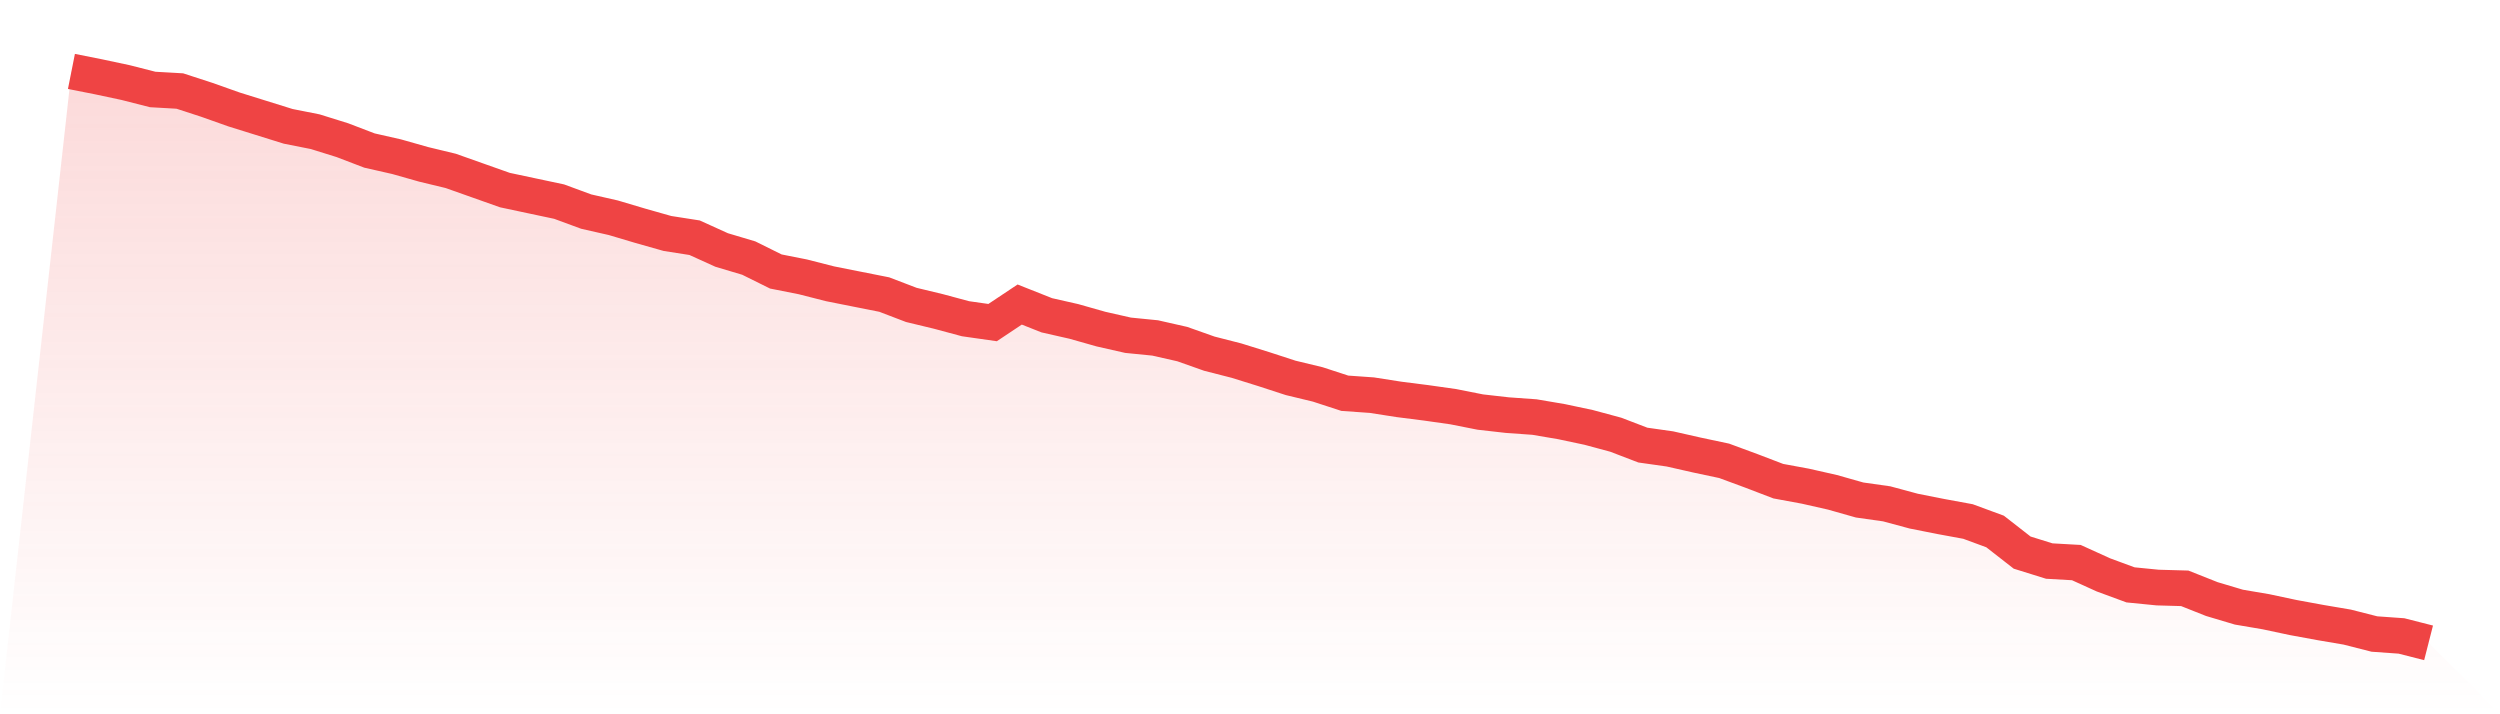
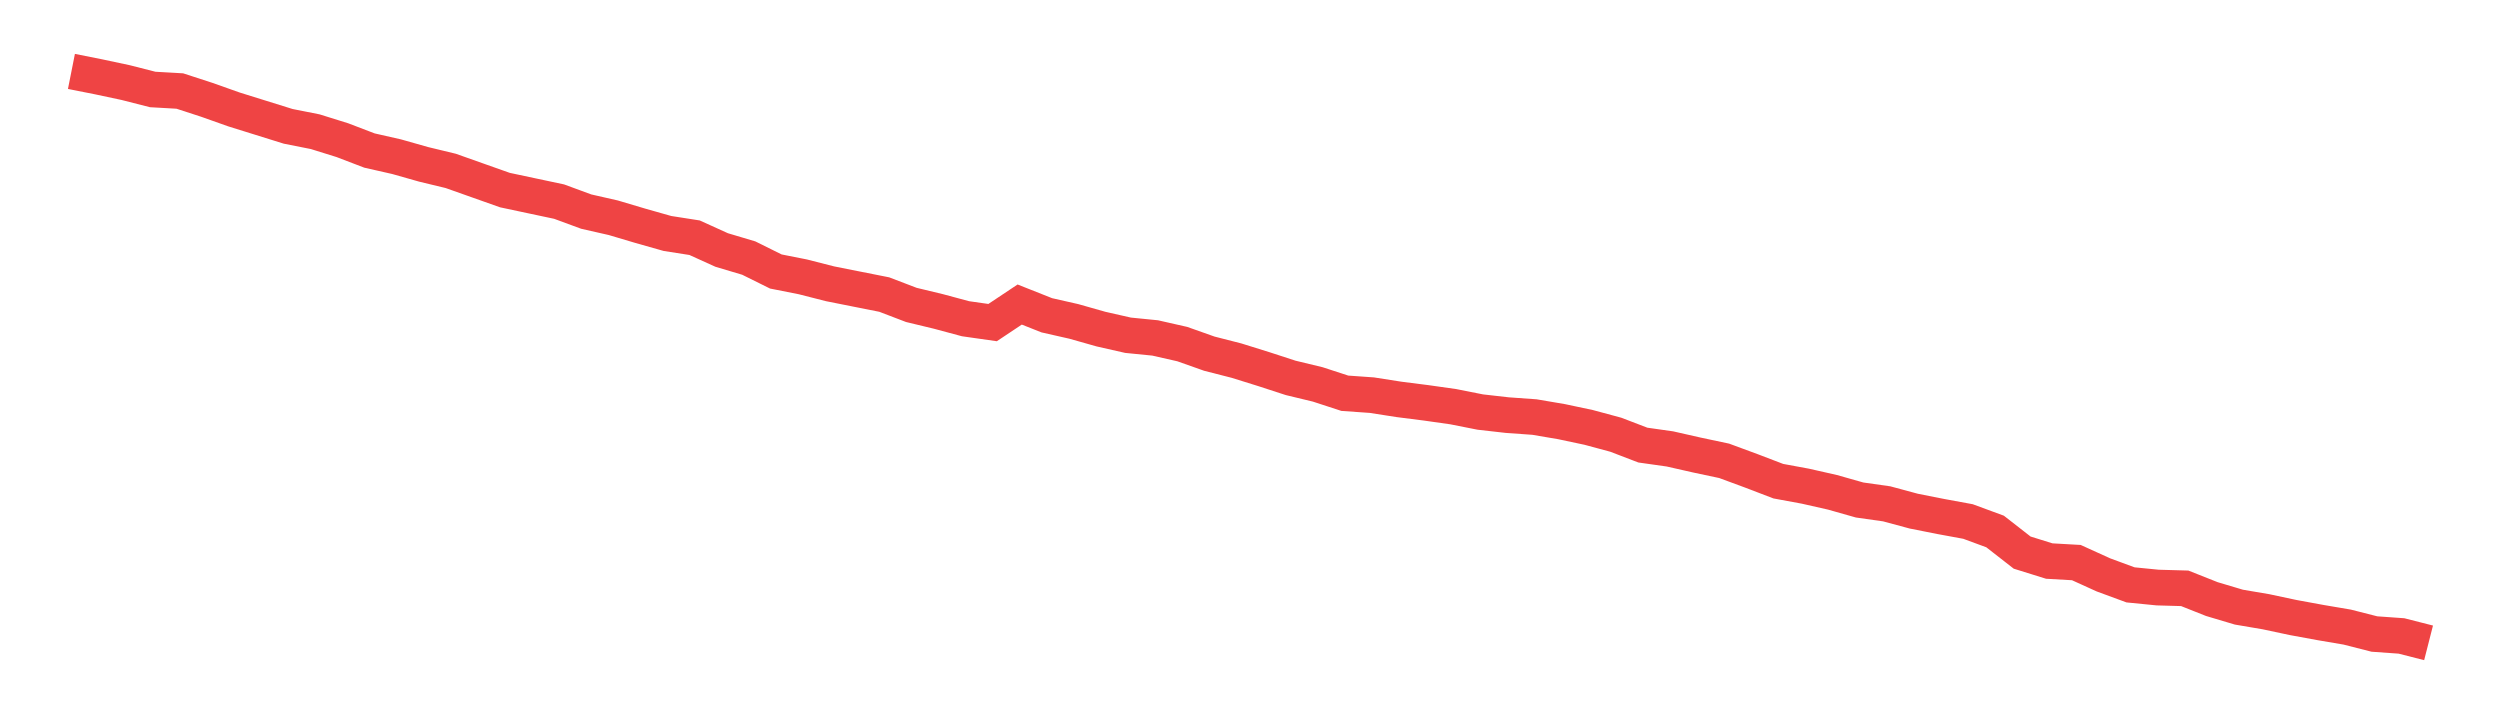
<svg xmlns="http://www.w3.org/2000/svg" viewBox="0 0 140 40">
  <defs>
    <linearGradient id="gradient" x1="0" x2="0" y1="0" y2="1">
      <stop offset="0%" stop-color="#ef4444" stop-opacity="0.2" />
      <stop offset="100%" stop-color="#ef4444" stop-opacity="0" />
    </linearGradient>
  </defs>
-   <path d="M4,4 L4,4 L5.517,4.301 L7.034,4.624 L8.552,5.011 L10.069,5.097 L11.586,5.591 L13.103,6.129 L14.621,6.602 L16.138,7.075 L17.655,7.376 L19.172,7.849 L20.69,8.43 L22.207,8.774 L23.724,9.204 L25.241,9.57 L26.759,10.108 L28.276,10.645 L29.793,10.968 L31.31,11.29 L32.828,11.849 L34.345,12.194 L35.862,12.645 L37.379,13.075 L38.897,13.312 L40.414,14 L41.931,14.452 L43.448,15.204 L44.966,15.505 L46.483,15.892 L48,16.194 L49.517,16.495 L51.034,17.075 L52.552,17.441 L54.069,17.849 L55.586,18.065 L57.103,17.054 L58.621,17.656 L60.138,18 L61.655,18.43 L63.172,18.774 L64.69,18.925 L66.207,19.269 L67.724,19.806 L69.241,20.194 L70.759,20.667 L72.276,21.161 L73.793,21.527 L75.31,22.022 L76.828,22.129 L78.345,22.366 L79.862,22.559 L81.379,22.774 L82.897,23.075 L84.414,23.247 L85.931,23.355 L87.448,23.613 L88.966,23.935 L90.483,24.344 L92,24.925 L93.517,25.14 L95.034,25.484 L96.552,25.806 L98.069,26.366 L99.586,26.946 L101.103,27.226 L102.621,27.57 L104.138,28 L105.655,28.215 L107.172,28.624 L108.69,28.925 L110.207,29.204 L111.724,29.763 L113.241,30.946 L114.759,31.419 L116.276,31.505 L117.793,32.194 L119.31,32.753 L120.828,32.903 L122.345,32.946 L123.862,33.548 L125.379,34 L126.897,34.258 L128.414,34.581 L129.931,34.86 L131.448,35.118 L132.966,35.505 L134.483,35.613 L136,36 L140,40 L0,40 z" fill="url(#gradient)" />
  <path d="M4,4 L4,4 L5.517,4.301 L7.034,4.624 L8.552,5.011 L10.069,5.097 L11.586,5.591 L13.103,6.129 L14.621,6.602 L16.138,7.075 L17.655,7.376 L19.172,7.849 L20.69,8.43 L22.207,8.774 L23.724,9.204 L25.241,9.57 L26.759,10.108 L28.276,10.645 L29.793,10.968 L31.31,11.29 L32.828,11.849 L34.345,12.194 L35.862,12.645 L37.379,13.075 L38.897,13.312 L40.414,14 L41.931,14.452 L43.448,15.204 L44.966,15.505 L46.483,15.892 L48,16.194 L49.517,16.495 L51.034,17.075 L52.552,17.441 L54.069,17.849 L55.586,18.065 L57.103,17.054 L58.621,17.656 L60.138,18 L61.655,18.43 L63.172,18.774 L64.69,18.925 L66.207,19.269 L67.724,19.806 L69.241,20.194 L70.759,20.667 L72.276,21.161 L73.793,21.527 L75.31,22.022 L76.828,22.129 L78.345,22.366 L79.862,22.559 L81.379,22.774 L82.897,23.075 L84.414,23.247 L85.931,23.355 L87.448,23.613 L88.966,23.935 L90.483,24.344 L92,24.925 L93.517,25.14 L95.034,25.484 L96.552,25.806 L98.069,26.366 L99.586,26.946 L101.103,27.226 L102.621,27.57 L104.138,28 L105.655,28.215 L107.172,28.624 L108.69,28.925 L110.207,29.204 L111.724,29.763 L113.241,30.946 L114.759,31.419 L116.276,31.505 L117.793,32.194 L119.31,32.753 L120.828,32.903 L122.345,32.946 L123.862,33.548 L125.379,34 L126.897,34.258 L128.414,34.581 L129.931,34.86 L131.448,35.118 L132.966,35.505 L134.483,35.613 L136,36" fill="none" stroke="#ef4444" stroke-width="2" />
</svg>